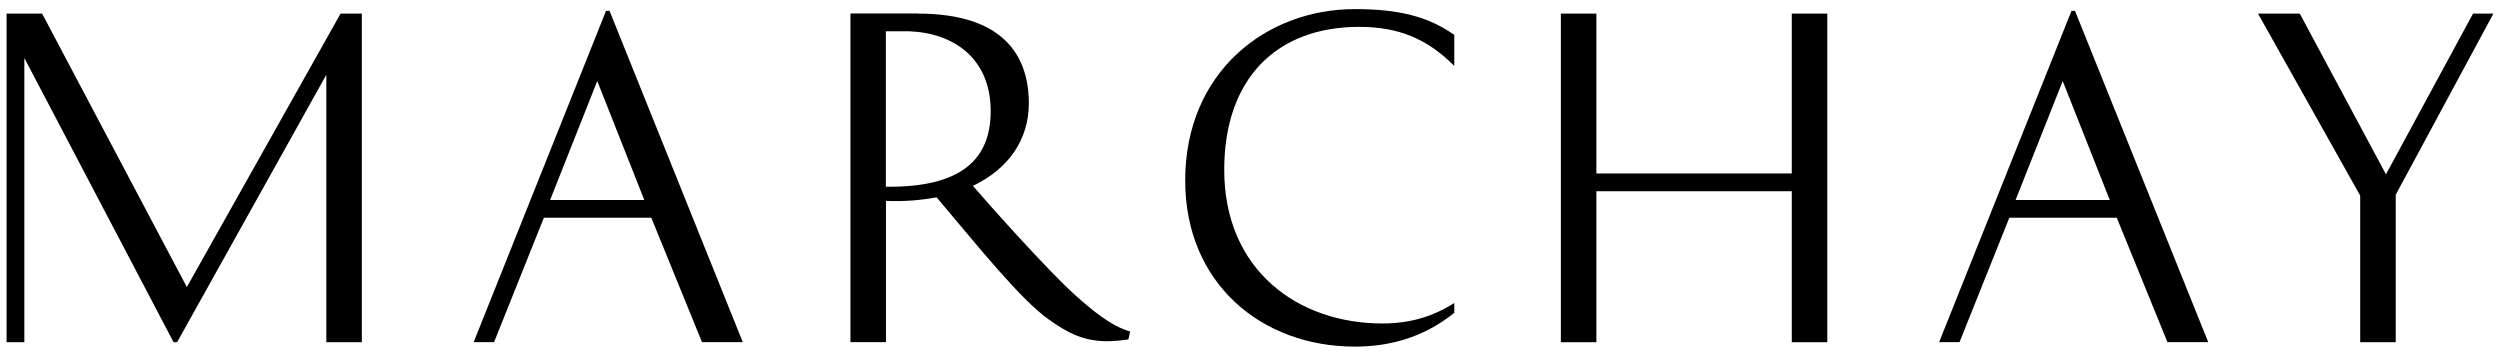
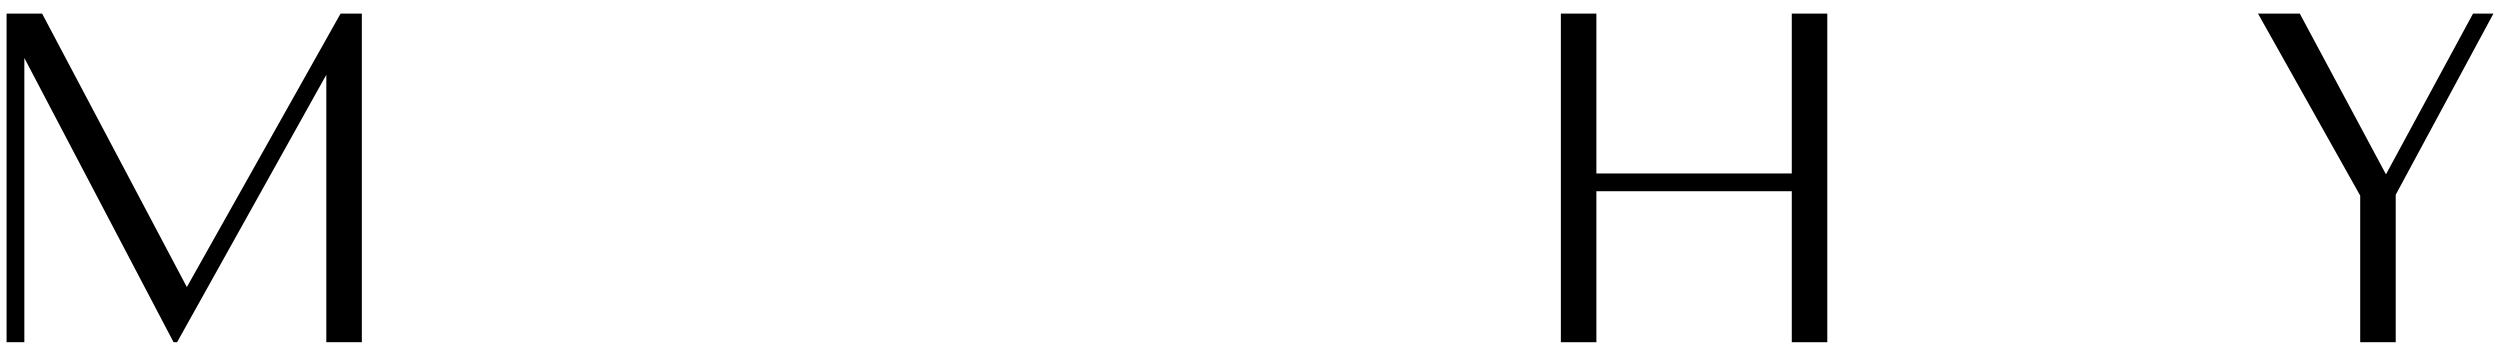
<svg xmlns="http://www.w3.org/2000/svg" width="228" height="32" viewBox="0 0 228 32" fill="none">
  <path d="M33 1.24V31.21H29.76V6.82L16.15 31.21H15.83L2.22 5.29V31.21H0.6V1.24H3.84L17.04 26.18L31.06 1.24H33Z" fill="black" />
-   <path d="M50.17 18.24H58.76L54.47 7.39L50.17 18.24ZM64.02 31.2L59.4 19.86H49.6L45.06 31.2H43.2L55.27 0.99H55.59L67.74 31.2H64.02Z" fill="black" />
-   <path d="M183.82 18.24H192.41L188.12 7.39L183.82 18.24ZM197.67 31.2L193.05 19.86H183.25L178.71 31.2H176.85L188.92 0.99H189.24L201.39 31.2H197.67Z" fill="black" />
-   <path d="M80.79 17.03C87.59 17.11 90.35 14.6 90.35 10.14C90.35 5.36 87.03 3.01 82.9 2.85H80.79V17.03ZM83.71 1.24C91.4 1.24 93.83 4.97 93.83 9.42C93.83 12.74 91.97 15.41 88.73 16.95C90.19 18.65 95.45 24.56 98.05 26.91C99.51 28.21 101.29 29.74 103.07 30.23L102.91 30.96C102.26 31.04 101.61 31.12 100.97 31.12C98.86 31.12 97.41 30.39 95.71 29.18C93.12 27.4 89.07 22.3 85.42 18C84.04 18.24 82.59 18.4 80.8 18.32V31.2H77.56V1.23H83.71V1.24Z" fill="black" />
-   <path d="M132.63 6.01C130.2 3.58 127.61 2.45 123.96 2.45C116.43 2.45 111.65 7.15 111.65 15.49C111.65 24.64 118.37 29.5 126.07 29.5C128.66 29.5 130.69 28.85 132.63 27.64V28.53C129.71 30.88 126.55 31.61 123.56 31.61C115.06 31.61 108.09 25.86 108.09 16.46C108.09 6.58 115.46 0.83 123.56 0.83C127.53 0.83 130.2 1.48 132.63 3.18V6.01Z" fill="black" />
  <path d="M166.65 1.24V31.21H163.41V17.44H145.59V31.21H142.35V1.24H145.59V15.82H163.41V1.24H166.65Z" fill="black" />
  <path d="M209.74 1.24L217.6 15.9L225.54 1.24H227.4L218.49 17.76V31.21H215.25V17.84L205.93 1.24H209.74Z" fill="black" />
</svg>